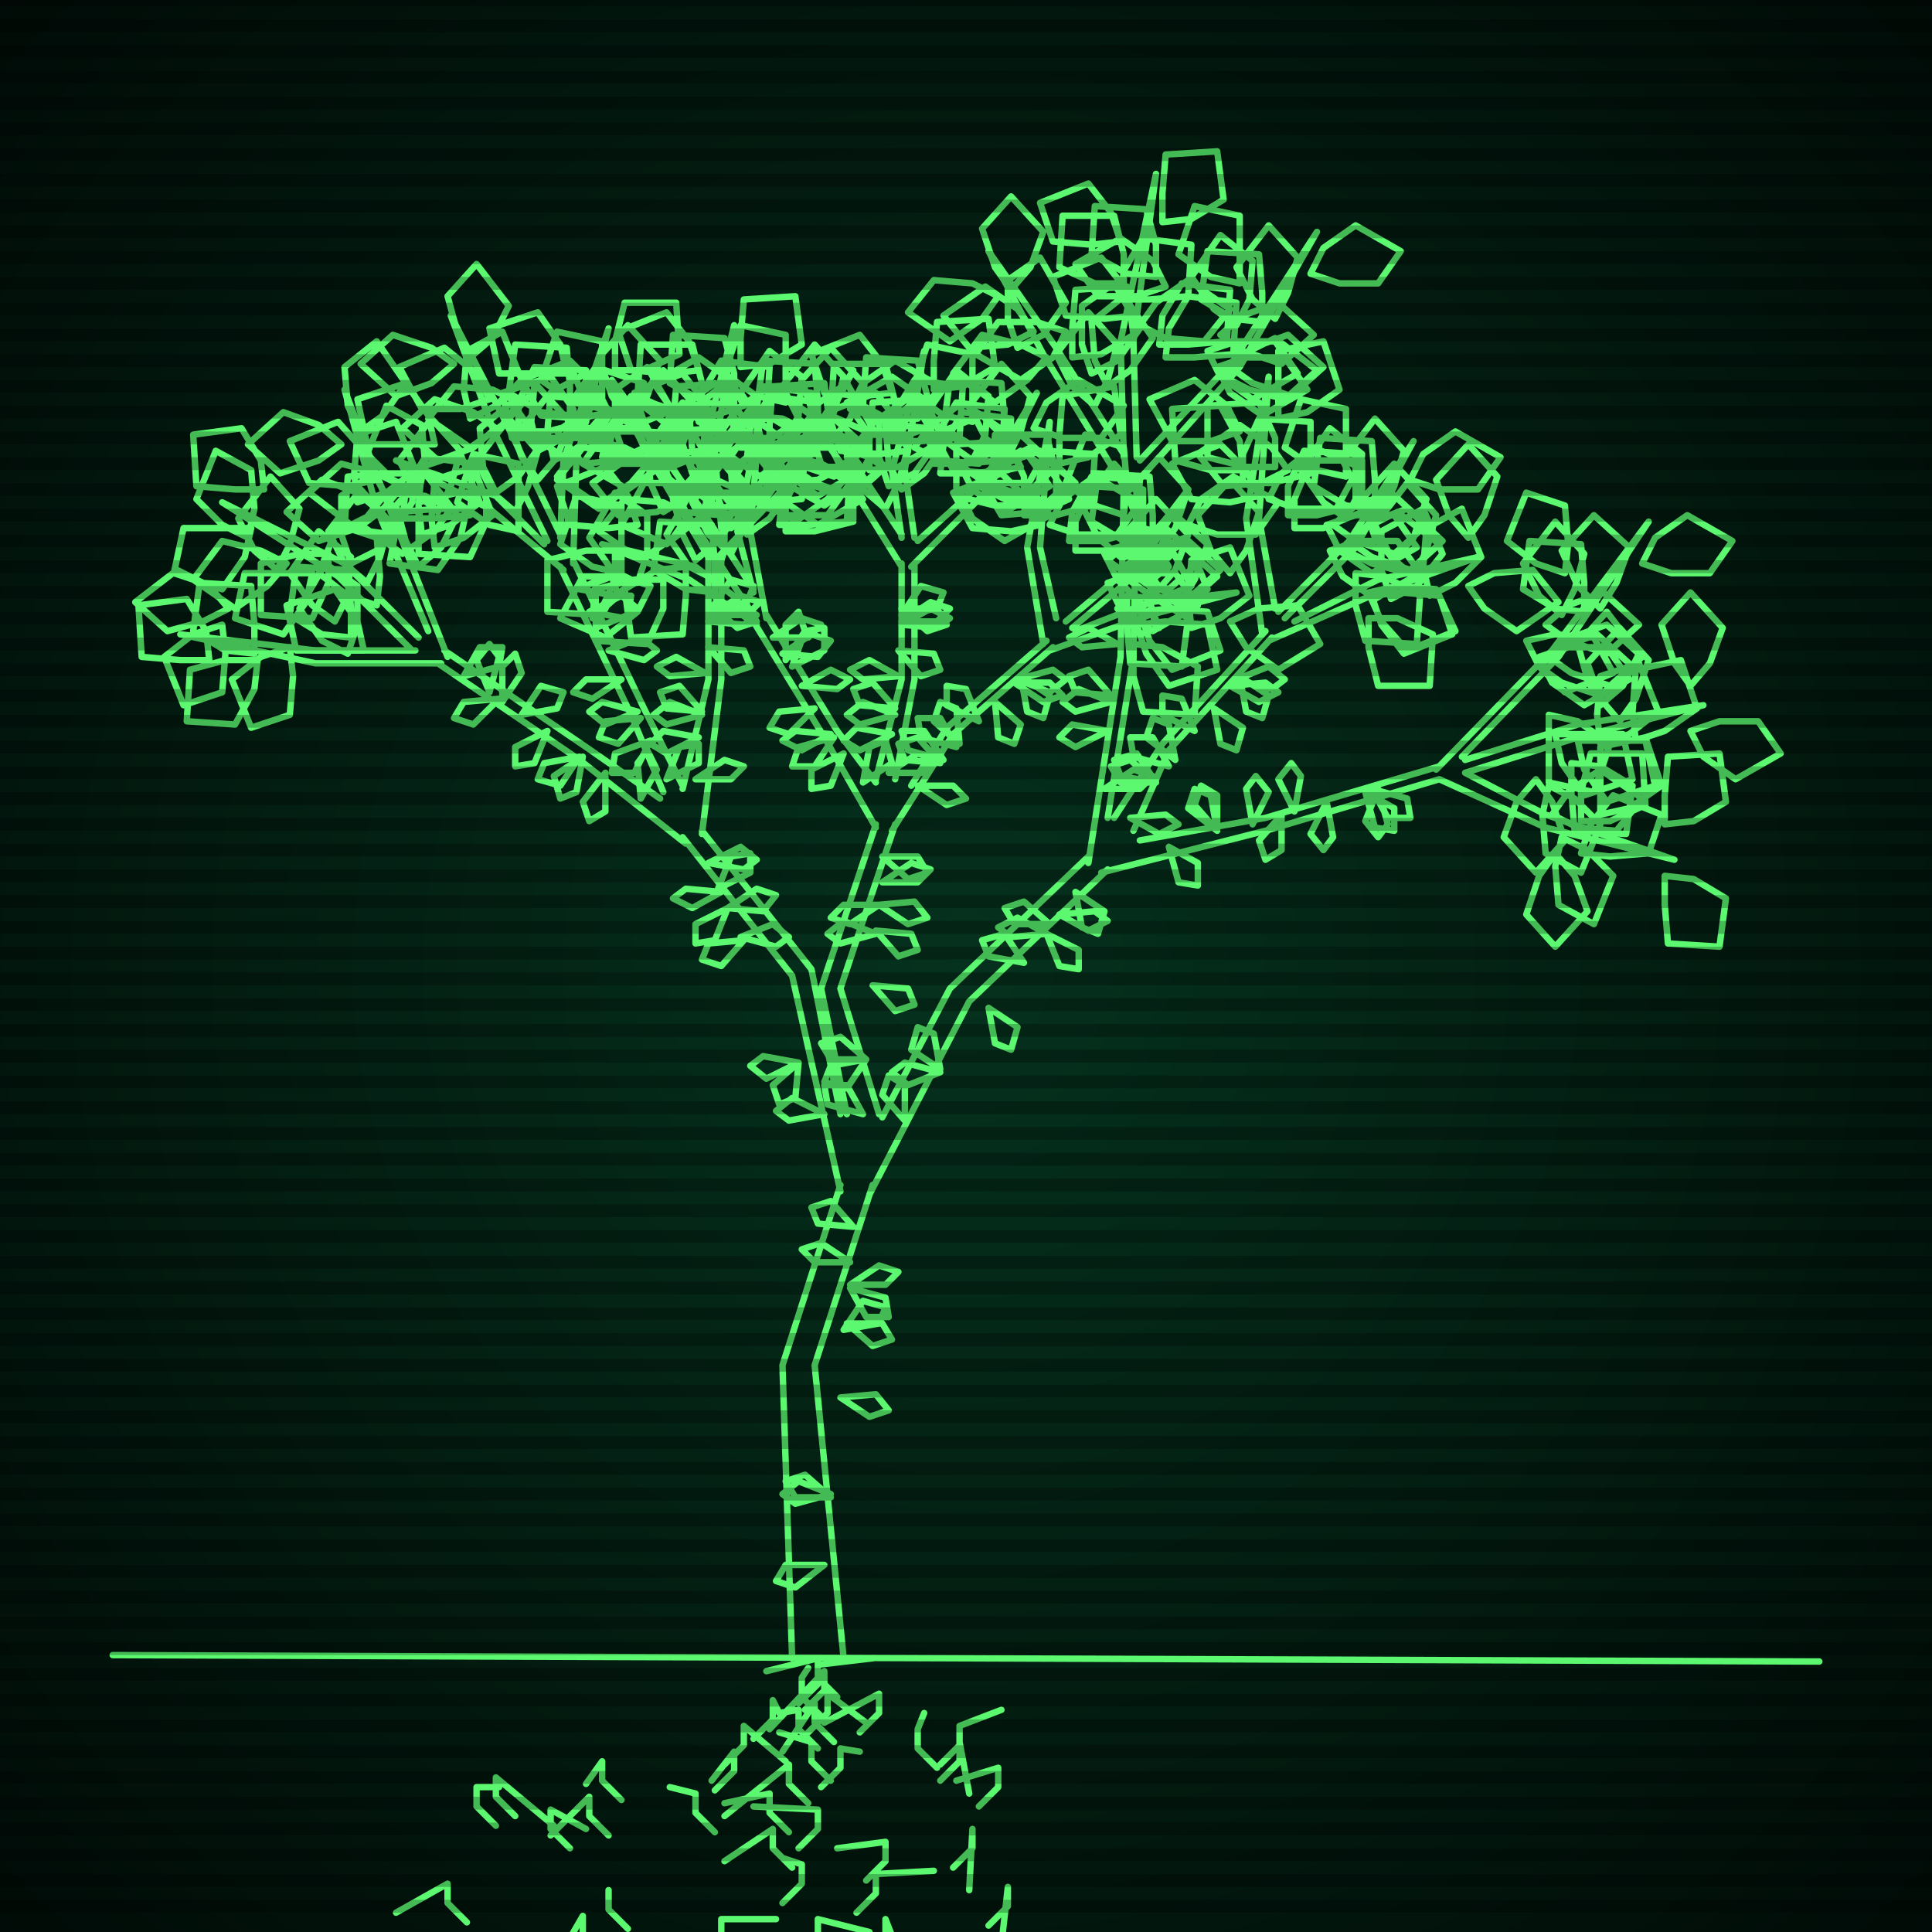
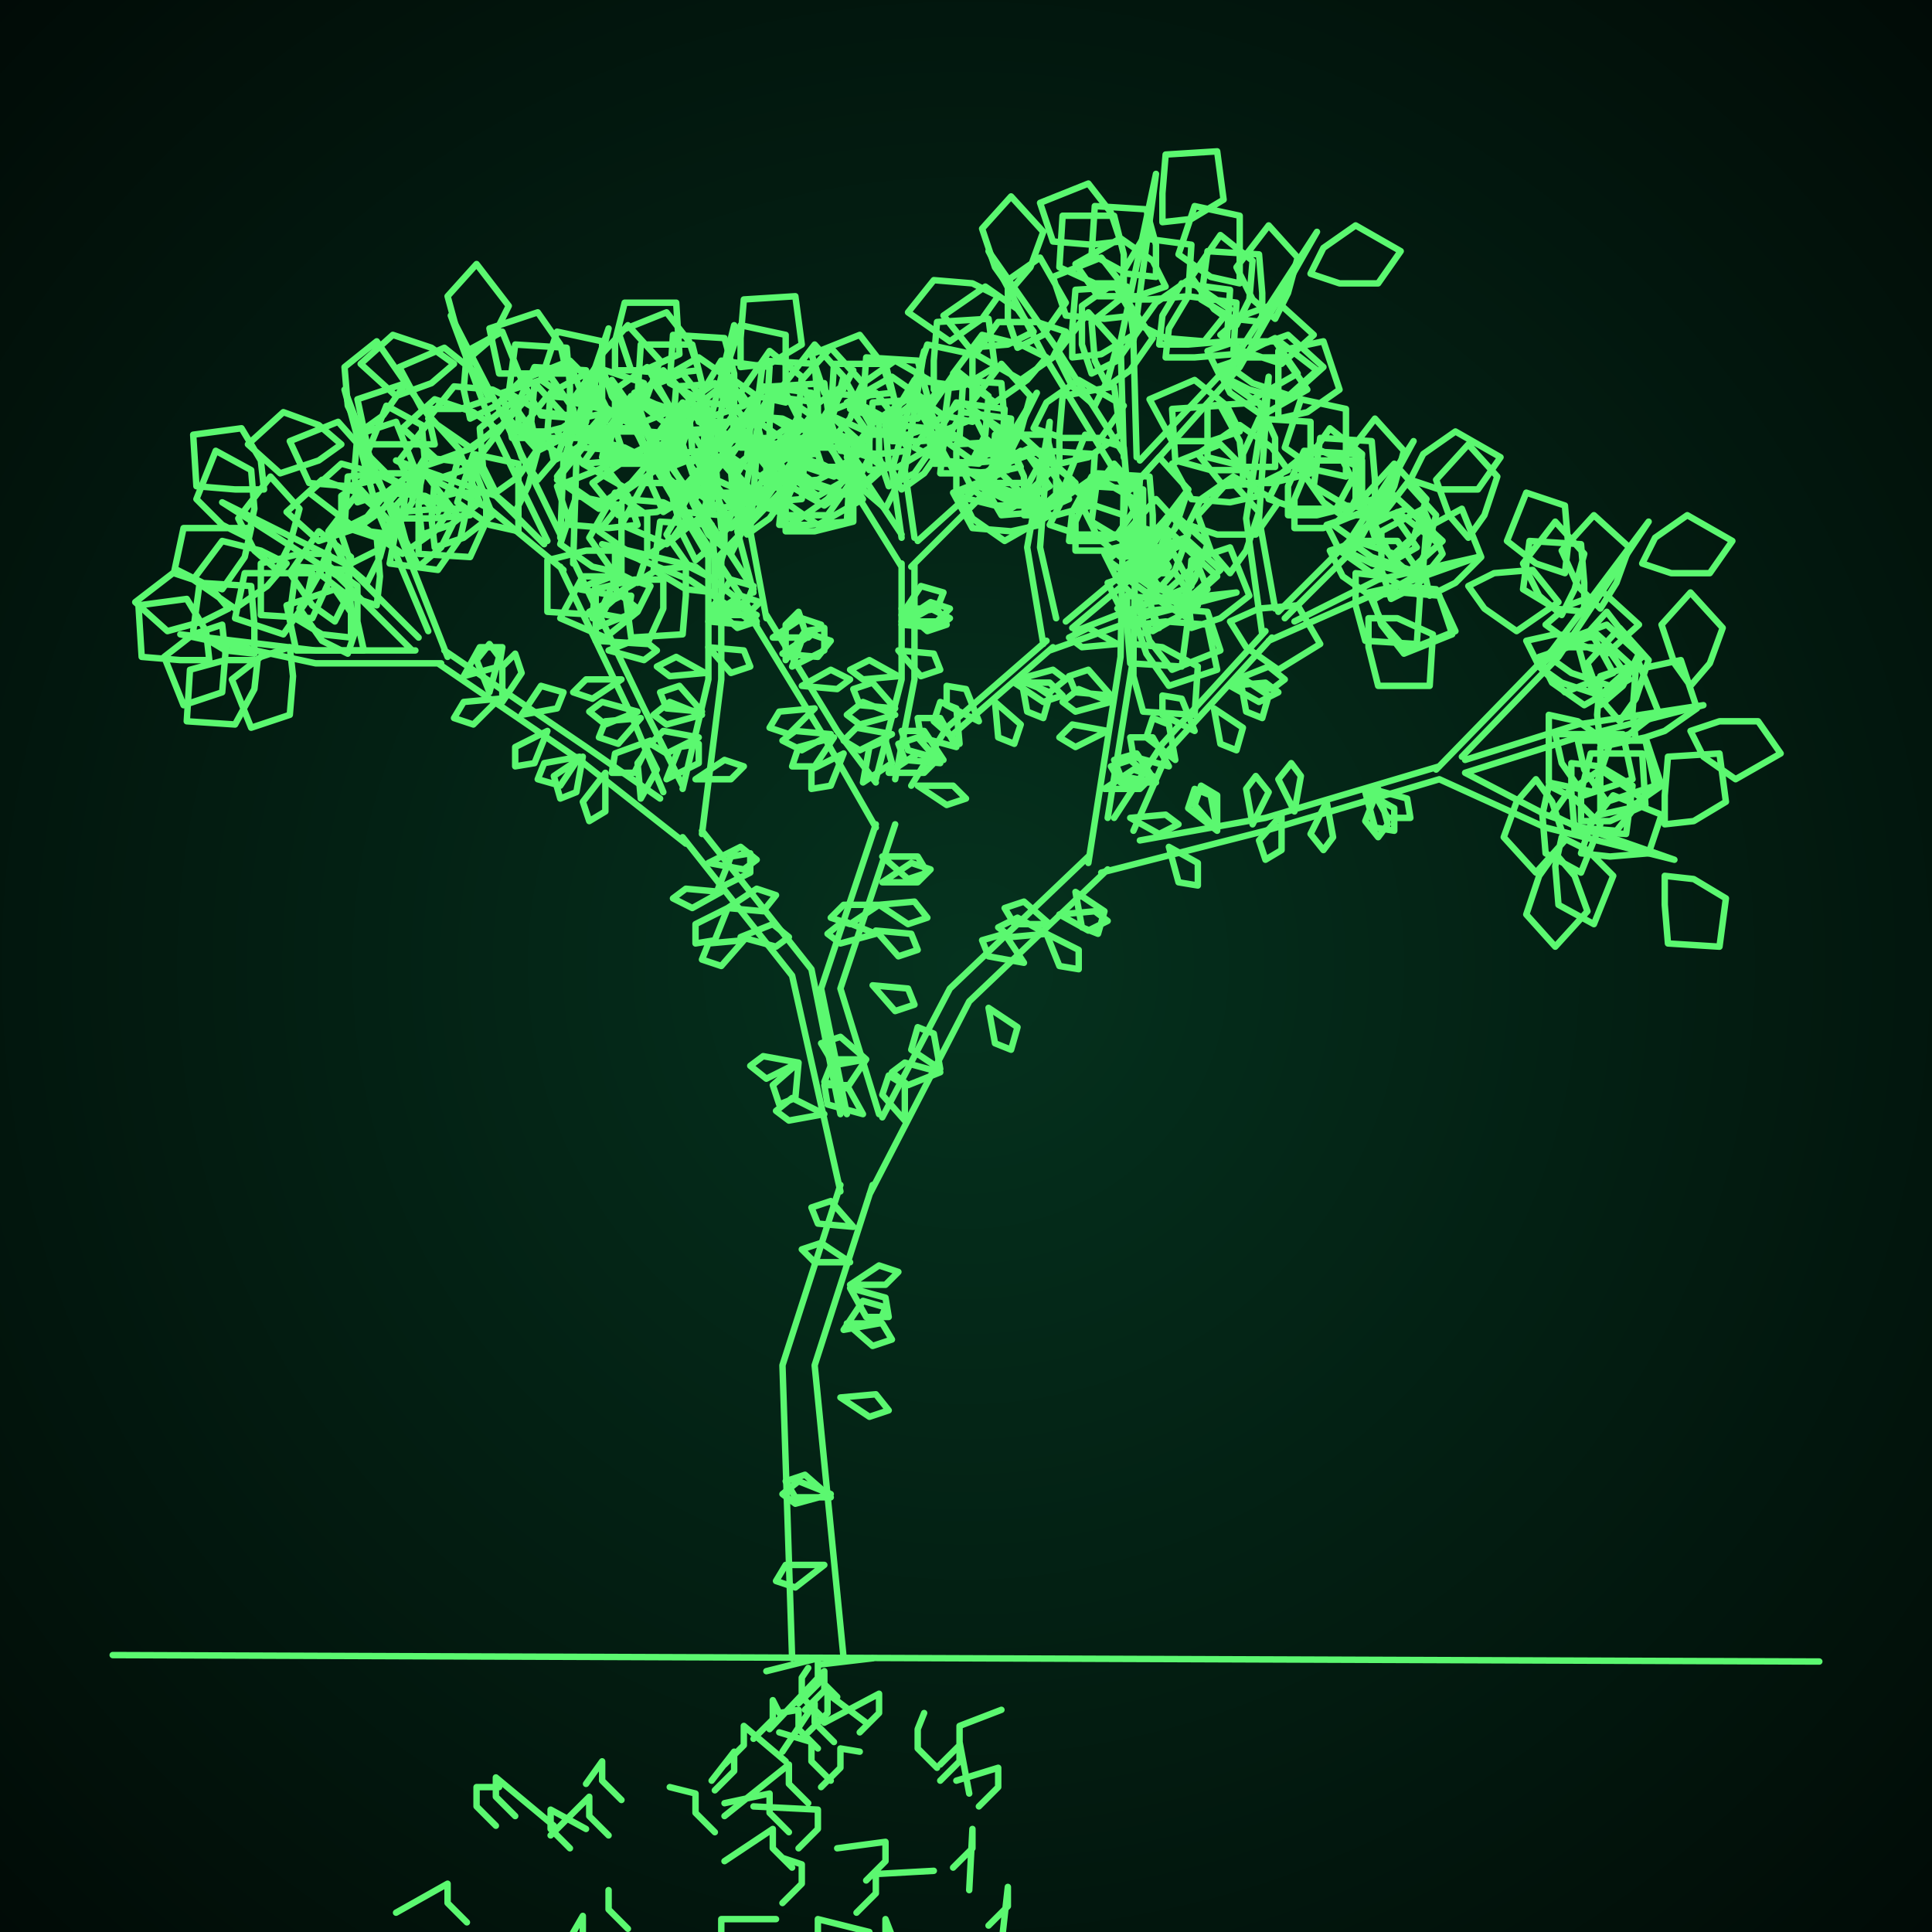
<svg xmlns="http://www.w3.org/2000/svg" width="600" height="600">
  <style>
                @keyframes glow {0 % {opacity: 0.6;}
                3% {opacity: 0.9;} 30% {opacity: 0.6} 70% {opacity: 0.9}}
    
                .flicker {
                animation: glow 3s linear infinite alternate;
                animation-duration: 2.4s;
                animation-delay: 1.6s;
            }
    
    
            </style>
  <defs>
    <radialGradient id="screenGradient" r="100%">
      <stop offset="0%" stop-color="#05321e" />
      <stop offset="90%" stop-color="black" />
    </radialGradient>
  </defs>
-   <rect fill="black" width="600" height="600" />
  <rect className="flicker" fill="url(#screenGradient)" width="600" height="600" />
  <path id="ground-path" className="flicker" style="fill: none;stroke: #5bf870;stroke-width:2px;stroke-linecap:round;stroke-linejoin:round;stroke-miterlimit:4;stroke-dasharray:none" d="M 35 514 L 565 516 " />
-   <path id="branch-path" className="flicker" style="fill: none;stroke: #5bf870;stroke-width:2px;stroke-linecap:round;stroke-linejoin:round;stroke-miterlimit:4;stroke-dasharray:none" d="M 246 515 L 243 424 L 261 368 M 271 368 L 253 424 L 262 515 M 261 370 L 246 303 L 212 260 M 218 258 L 252 301 L 261 346 M 213 262 L 180 236 L 136 206 M 138 202 L 182 232 L 205 248 M 137 206 L 98 206 L 56 197 L 98 202 L 129 202 M 128 202 L 105 179 L 69 156 L 107 175 L 130 198 M 133 196 L 117 158 L 107 121 L 121 158 L 139 204 M 206 246 L 196 222 L 174 176 M 178 174 L 200 220 L 212 244 M 175 177 L 152 158 L 123 143 L 154 154 L 169 169 M 170 168 L 153 133 L 140 98 L 157 131 L 174 166 M 174 167 L 175 143 L 189 102 L 179 143 L 178 175 M 212 245 L 220 211 L 220 172 M 224 172 L 224 211 L 218 259 M 220 173 L 201 141 L 190 118 L 205 139 L 220 163 M 220 164 L 218 141 L 228 101 L 222 141 L 224 164 M 225 165 L 246 145 L 265 115 L 248 147 L 223 173 M 263 346 L 255 307 L 272 256 M 278 256 L 261 307 L 273 346 M 272 257 L 256 229 L 234 193 M 238 191 L 260 227 L 272 243 M 235 194 L 214 180 L 187 169 L 216 176 L 229 186 M 230 185 L 213 159 L 200 133 L 217 157 L 234 183 M 234 184 L 229 165 L 236 129 L 233 165 L 238 192 M 272 242 L 280 211 L 280 175 M 284 175 L 284 211 L 278 242 M 280 176 L 262 147 L 252 126 L 266 145 L 280 166 M 280 167 L 277 146 L 287 109 L 281 146 L 284 167 M 285 168 L 305 150 L 322 122 L 307 152 L 283 176 M 283 244 L 294 226 L 325 199 M 327 201 L 296 228 L 277 258 M 324 200 L 319 170 L 326 131 L 323 170 L 328 192 M 331 193 L 350 177 L 369 152 L 352 179 L 333 195 M 334 196 L 357 187 L 384 184 L 357 191 L 326 202 M 274 347 L 295 307 L 338 266 M 344 270 L 301 311 L 270 371 M 338 268 L 348 204 L 349 150 M 353 150 L 352 204 L 344 254 M 349 151 L 324 110 L 307 78 L 328 108 L 349 141 M 349 142 L 348 106 L 359 54 L 352 106 L 353 142 M 354 143 L 383 112 L 409 72 L 385 114 L 352 151 M 346 254 L 361 231 L 393 196 M 395 198 L 363 233 L 352 258 M 392 197 L 387 161 L 394 117 L 391 161 L 396 189 M 397 190 L 419 168 L 439 137 L 421 170 L 399 192 M 402 193 L 428 180 L 459 173 L 428 184 L 394 199 M 354 261 L 393 254 L 447 238 M 447 242 L 393 258 L 342 271 M 446 239 L 482 202 L 512 162 L 484 204 L 454 235 M 455 236 L 490 225 L 529 219 L 490 229 L 455 240 M 455 240 L 480 253 L 520 267 L 480 257 L 447 242 " />
+   <path id="branch-path" className="flicker" style="fill: none;stroke: #5bf870;stroke-width:2px;stroke-linecap:round;stroke-linejoin:round;stroke-miterlimit:4;stroke-dasharray:none" d="M 246 515 L 243 424 L 261 368 M 271 368 L 253 424 L 262 515 M 261 370 L 246 303 L 212 260 M 218 258 L 252 301 L 261 346 M 213 262 L 180 236 L 136 206 M 138 202 L 182 232 L 205 248 M 137 206 L 98 206 L 56 197 L 98 202 L 129 202 M 128 202 L 105 179 L 69 156 L 107 175 L 130 198 M 133 196 L 117 158 L 107 121 L 121 158 L 139 204 M 206 246 L 196 222 L 174 176 M 178 174 L 200 220 L 212 244 M 175 177 L 152 158 L 123 143 L 154 154 L 169 169 M 170 168 L 153 133 L 140 98 L 157 131 L 174 166 M 174 167 L 175 143 L 189 102 L 179 143 L 178 175 M 212 245 L 220 211 L 220 172 M 224 172 L 224 211 L 218 259 M 220 173 L 201 141 L 190 118 L 205 139 L 220 163 M 220 164 L 218 141 L 228 101 L 222 141 L 224 164 M 225 165 L 246 145 L 265 115 L 248 147 L 223 173 M 263 346 L 255 307 L 272 256 M 278 256 L 261 307 L 273 346 M 272 257 L 256 229 L 234 193 M 238 191 L 260 227 L 272 243 M 235 194 L 214 180 L 187 169 L 216 176 L 229 186 M 230 185 L 213 159 L 200 133 L 217 157 L 234 183 M 234 184 L 229 165 L 236 129 L 233 165 L 238 192 M 272 242 L 280 211 L 280 175 M 284 175 L 284 211 L 278 242 M 280 176 L 262 147 L 252 126 L 266 145 L 280 166 M 280 167 L 277 146 L 287 109 L 281 146 L 284 167 M 285 168 L 305 150 L 322 122 L 307 152 L 283 176 M 283 244 L 294 226 L 325 199 M 327 201 L 296 228 M 324 200 L 319 170 L 326 131 L 323 170 L 328 192 M 331 193 L 350 177 L 369 152 L 352 179 L 333 195 M 334 196 L 357 187 L 384 184 L 357 191 L 326 202 M 274 347 L 295 307 L 338 266 M 344 270 L 301 311 L 270 371 M 338 268 L 348 204 L 349 150 M 353 150 L 352 204 L 344 254 M 349 151 L 324 110 L 307 78 L 328 108 L 349 141 M 349 142 L 348 106 L 359 54 L 352 106 L 353 142 M 354 143 L 383 112 L 409 72 L 385 114 L 352 151 M 346 254 L 361 231 L 393 196 M 395 198 L 363 233 L 352 258 M 392 197 L 387 161 L 394 117 L 391 161 L 396 189 M 397 190 L 419 168 L 439 137 L 421 170 L 399 192 M 402 193 L 428 180 L 459 173 L 428 184 L 394 199 M 354 261 L 393 254 L 447 238 M 447 242 L 393 258 L 342 271 M 446 239 L 482 202 L 512 162 L 484 204 L 454 235 M 455 236 L 490 225 L 529 219 L 490 229 L 455 240 M 455 240 L 480 253 L 520 267 L 480 257 L 447 242 " />
  <path id="leaf-path" className="flicker" style="fill: none;stroke: #5bf870;stroke-width:2px;stroke-linecap:round;stroke-linejoin:round;stroke-miterlimit:4;stroke-dasharray:none" d="M 265 381 L 254 380 L 252 375 L 258 373 L 265 381 M 264 392 L 253 392 L 249 388 L 255 386 L 264 392 M 263 411 L 274 411 L 277 416 L 271 418 L 263 411 M 264 399 L 273 393 L 279 395 L 275 399 L 264 399 M 258 464 L 247 467 L 243 464 L 248 460 L 258 464 M 261 434 L 272 433 L 276 438 L 270 440 L 261 434 M 262 413 L 268 404 L 275 406 L 273 411 L 262 413 M 256 486 L 247 493 L 241 491 L 244 486 L 256 486 M 258 465 L 247 465 L 244 460 L 250 458 L 258 465 M 264 400 L 275 403 L 276 409 L 269 409 L 264 400 M 224 277 L 215 282 L 209 279 L 213 276 L 224 277 M 230 291 L 240 287 L 245 291 L 241 294 L 230 291 M 223 276 L 227 266 L 233 265 L 233 271 L 223 276 M 248 330 L 247 341 L 242 343 L 240 337 L 248 330 M 256 346 L 245 348 L 241 345 L 246 341 L 256 346 M 220 268 L 230 263 L 235 267 L 231 270 L 220 268 M 226 282 L 222 292 L 216 293 L 216 287 L 226 282 M 248 330 L 238 335 L 233 331 L 237 328 L 248 330 M 226 282 L 235 276 L 241 278 L 237 283 L 226 282 M 231 292 L 224 300 L 218 298 L 220 293 L 231 292 M 155 217 L 147 225 L 141 223 L 144 218 L 155 217 M 144 210 L 149 201 L 156 201 L 155 207 L 144 210 M 156 218 L 156 207 L 160 203 L 162 209 L 156 218 M 181 235 L 179 246 L 174 248 L 172 241 L 181 235 M 170 227 L 166 237 L 160 238 L 160 232 L 170 227 M 162 222 L 168 213 L 175 215 L 173 220 L 162 222 M 152 215 L 148 205 L 152 200 L 155 204 L 152 215 M 199 248 L 198 237 L 201 233 L 204 239 L 199 248 M 188 240 L 188 252 L 183 255 L 181 249 L 188 240 M 180 235 L 174 244 L 167 242 L 169 237 L 180 235 M 108 203 L 100 199 L 93 189 L 101 175 L 111 182 L 111 194 L 108 203 M 71 189 L 63 193 L 52 196 L 42 187 L 55 177 L 65 182 L 71 189 M 113 202 L 104 202 L 92 202 L 89 188 L 104 183 L 111 193 L 113 202 M 90 201 L 91 210 L 90 222 L 78 226 L 72 211 L 81 204 L 90 201 M 109 198 L 100 197 L 90 191 L 92 176 L 108 177 L 109 189 L 109 198 M 80 205 L 79 214 L 73 225 L 58 224 L 59 208 L 70 205 L 80 205 M 79 203 L 70 202 L 60 196 L 62 181 L 78 182 L 79 194 L 79 203 M 69 194 L 70 203 L 69 215 L 57 219 L 51 204 L 60 197 L 69 194 M 104 193 L 97 188 L 90 178 L 99 165 L 109 173 L 108 185 L 104 193 M 65 205 L 56 205 L 44 204 L 43 188 L 58 186 L 64 196 L 65 205 M 82 152 L 73 152 L 61 151 L 60 135 L 75 133 L 81 143 L 82 152 M 117 188 L 108 185 L 99 178 L 105 163 L 117 167 L 118 179 L 117 188 M 97 178 L 95 187 L 88 197 L 73 192 L 76 178 L 88 178 L 97 178 M 114 181 L 107 175 L 102 165 L 112 152 L 121 162 L 118 173 L 114 181 M 89 175 L 83 182 L 73 189 L 60 180 L 69 168 L 81 171 L 89 175 M 86 177 L 79 171 L 74 161 L 84 148 L 93 158 L 90 169 L 86 177 M 78 164 L 76 173 L 69 183 L 54 178 L 57 164 L 69 164 L 78 164 M 109 175 L 106 166 L 106 154 L 116 147 L 124 161 L 117 171 L 109 175 M 77 167 L 69 163 L 61 155 L 67 140 L 78 146 L 79 158 L 77 167 M 102 172 L 102 181 L 97 192 L 81 191 L 81 175 L 93 172 L 102 172 M 130 176 L 126 168 L 123 157 L 132 147 L 142 160 L 137 170 L 130 176 M 118 159 L 111 164 L 99 168 L 89 159 L 100 149 L 111 153 L 118 159 M 131 166 L 130 157 L 131 145 L 143 141 L 149 156 L 140 163 L 131 166 M 117 149 L 108 151 L 96 150 L 90 137 L 105 131 L 113 140 L 117 149 M 111 156 L 110 147 L 111 135 L 123 131 L 129 146 L 120 153 L 111 156 M 106 138 L 99 143 L 87 147 L 77 138 L 88 128 L 99 132 L 106 138 M 125 161 L 126 152 L 132 142 L 147 144 L 146 160 L 134 161 L 125 161 M 112 134 L 108 126 L 107 114 L 117 106 L 126 119 L 119 129 L 112 134 M 125 151 L 119 158 L 109 163 L 96 153 L 106 144 L 117 147 L 125 151 M 135 170 L 134 161 L 135 149 L 147 145 L 153 160 L 144 167 L 135 170 M 180 183 L 190 178 L 195 182 L 191 185 L 180 183 M 185 195 L 190 185 L 196 185 L 195 191 L 185 195 M 199 223 L 192 231 L 186 229 L 188 224 L 199 223 M 193 211 L 184 217 L 178 215 L 182 211 L 193 211 M 189 202 L 199 198 L 204 202 L 200 205 L 189 202 M 184 192 L 185 181 L 190 179 L 192 185 L 184 192 M 207 242 L 211 232 L 217 231 L 217 237 L 207 242 M 202 230 L 197 240 L 190 240 L 191 234 L 202 230 M 198 221 L 188 225 L 183 221 L 187 218 L 198 221 M 183 190 L 193 185 L 198 189 L 194 192 L 183 190 M 135 138 L 126 138 L 114 138 L 111 124 L 126 119 L 133 129 L 135 138 M 161 165 L 152 163 L 142 156 L 147 141 L 161 144 L 161 156 L 161 165 M 145 158 L 143 167 L 136 177 L 121 175 L 124 159 L 136 158 L 145 158 M 160 159 L 153 153 L 148 143 L 158 130 L 167 140 L 164 151 L 160 159 M 140 158 L 135 165 L 125 172 L 112 163 L 120 153 L 132 154 L 140 158 M 136 159 L 129 153 L 124 143 L 134 130 L 143 140 L 140 151 L 136 159 M 129 147 L 128 156 L 122 166 L 107 164 L 108 148 L 120 147 L 129 147 M 154 153 L 150 145 L 149 133 L 159 125 L 168 138 L 161 148 L 154 153 M 130 153 L 122 149 L 114 141 L 120 126 L 131 132 L 132 144 L 130 153 M 151 153 L 151 162 L 146 173 L 130 172 L 130 156 L 142 153 L 151 153 M 167 149 L 162 142 L 158 130 L 167 120 L 177 131 L 173 142 L 167 149 M 154 133 L 147 139 L 136 143 L 125 133 L 135 124 L 147 128 L 154 133 M 167 140 L 165 131 L 166 119 L 177 113 L 183 128 L 175 136 L 167 140 M 152 124 L 143 127 L 131 127 L 124 114 L 138 108 L 148 116 L 152 124 M 146 130 L 144 121 L 145 109 L 156 103 L 162 118 L 154 126 L 146 130 M 141 113 L 134 119 L 123 123 L 112 113 L 122 104 L 134 108 L 141 113 M 161 134 L 161 125 L 166 114 L 182 115 L 182 131 L 170 134 L 161 134 M 146 111 L 142 103 L 139 92 L 148 82 L 158 95 L 153 105 L 146 111 M 161 125 L 156 132 L 146 139 L 133 130 L 141 120 L 153 121 L 161 125 M 172 143 L 170 134 L 171 122 L 182 116 L 188 131 L 180 139 L 172 143 M 180 136 L 171 136 L 159 136 L 156 122 L 171 117 L 178 127 L 180 136 M 187 142 L 189 133 L 196 123 L 211 128 L 208 142 L 196 142 L 187 142 M 187 127 L 178 125 L 168 118 L 173 103 L 187 106 L 187 118 L 187 127 M 176 133 L 178 124 L 185 114 L 200 119 L 197 133 L 185 133 L 176 133 M 176 116 L 167 116 L 155 116 L 152 102 L 167 97 L 174 107 L 176 116 M 181 136 L 187 129 L 197 124 L 210 134 L 200 143 L 189 140 L 181 136 M 191 115 L 191 106 L 194 94 L 210 94 L 211 110 L 200 115 L 191 115 M 189 128 L 180 130 L 168 129 L 162 118 L 177 112 L 185 120 L 189 128 M 188 144 L 190 135 L 197 125 L 212 130 L 209 144 L 197 144 L 188 144 M 177 129 L 168 128 L 158 122 L 160 107 L 176 108 L 177 120 L 177 129 M 220 193 L 229 188 L 235 191 L 231 194 L 220 193 M 218 222 L 207 225 L 203 222 L 208 218 L 218 222 M 219 209 L 208 210 L 204 207 L 210 204 L 219 209 M 220 201 L 231 202 L 233 207 L 227 209 L 220 201 M 221 189 L 227 180 L 234 182 L 232 187 L 221 189 M 216 242 L 225 236 L 231 238 L 227 242 L 216 242 M 217 229 L 207 234 L 202 231 L 206 227 L 217 229 M 218 221 L 207 220 L 205 215 L 211 213 L 218 221 M 221 188 L 232 188 L 235 193 L 229 195 L 221 188 M 221 191 L 230 185 L 236 187 L 232 191 L 221 191 M 214 154 L 207 148 L 202 138 L 212 125 L 221 135 L 218 146 L 214 154 M 202 143 L 196 150 L 186 157 L 173 148 L 182 136 L 194 139 L 202 143 M 215 147 L 212 138 L 212 126 L 222 119 L 230 133 L 223 143 L 215 147 M 201 139 L 193 143 L 181 144 L 173 134 L 186 125 L 196 132 L 201 139 M 194 142 L 191 133 L 191 121 L 201 114 L 209 128 L 202 138 L 194 142 M 190 128 L 185 135 L 175 142 L 162 133 L 170 123 L 182 124 L 190 128 M 209 141 L 209 132 L 210 120 L 226 119 L 228 134 L 218 140 L 209 141 M 195 130 L 190 123 L 186 111 L 195 101 L 205 112 L 201 123 L 195 130 M 209 137 L 205 145 L 195 152 L 181 144 L 188 134 L 200 134 L 209 137 M 219 148 L 215 140 L 214 128 L 224 120 L 233 133 L 226 143 L 219 148 M 222 134 L 213 135 L 201 134 L 197 122 L 212 116 L 219 125 L 222 134 M 230 139 L 231 130 L 237 120 L 252 122 L 251 138 L 239 139 L 230 139 M 228 126 L 219 125 L 208 119 L 209 104 L 225 105 L 228 116 L 228 126 M 217 131 L 218 122 L 224 112 L 239 114 L 238 130 L 226 131 L 217 131 M 217 115 L 208 116 L 196 115 L 192 103 L 207 97 L 214 106 L 217 115 M 224 134 L 229 127 L 239 120 L 252 129 L 244 139 L 232 138 L 224 134 M 230 114 L 230 105 L 231 93 L 247 92 L 249 107 L 239 113 L 230 114 M 231 126 L 222 129 L 210 129 L 203 119 L 217 111 L 227 118 L 231 126 M 232 142 L 233 133 L 239 123 L 254 125 L 253 141 L 241 142 L 232 142 M 218 128 L 209 128 L 198 123 L 199 107 L 215 107 L 218 119 L 218 128 M 246 145 L 253 139 L 264 135 L 275 145 L 265 154 L 253 150 L 246 145 M 255 136 L 248 130 L 243 120 L 253 107 L 262 117 L 259 128 L 255 136 M 240 139 L 247 133 L 258 129 L 269 139 L 259 148 L 247 144 L 240 139 M 244 125 L 235 123 L 225 116 L 230 101 L 244 104 L 244 116 L 244 125 M 240 139 L 249 136 L 261 136 L 268 146 L 254 154 L 244 147 L 240 139 M 264 127 L 268 119 L 278 112 L 292 120 L 285 130 L 273 130 L 264 127 M 254 134 L 245 133 L 235 127 L 237 112 L 253 113 L 254 125 L 254 134 M 245 147 L 251 140 L 261 135 L 274 145 L 264 154 L 253 151 L 245 147 M 244 137 L 237 132 L 230 122 L 239 109 L 249 117 L 248 129 L 244 137 M 240 148 L 249 145 L 261 145 L 268 155 L 254 163 L 244 156 L 240 148 M 272 289 L 283 290 L 285 295 L 279 297 L 272 289 M 274 274 L 283 268 L 289 270 L 285 274 L 274 274 M 269 329 L 263 338 L 256 336 L 258 331 L 269 329 M 268 346 L 257 343 L 256 337 L 263 337 L 268 346 M 274 266 L 285 266 L 288 271 L 282 273 L 274 266 M 273 281 L 264 287 L 258 285 L 262 281 L 273 281 M 269 329 L 258 329 L 255 324 L 261 322 L 269 329 M 273 281 L 284 280 L 288 285 L 282 287 L 273 281 M 272 290 L 261 293 L 257 290 L 262 286 L 272 290 M 271 306 L 282 307 L 284 312 L 278 314 L 271 306 M 240 198 L 249 192 L 255 194 L 251 198 L 240 198 M 246 207 L 250 196 L 256 195 L 256 202 L 246 207 M 259 229 L 253 238 L 246 238 L 248 232 L 259 229 M 253 220 L 245 228 L 239 226 L 242 221 L 253 220 M 249 213 L 258 208 L 264 211 L 260 214 L 249 213 M 244 205 L 244 194 L 248 190 L 250 196 L 244 205 M 268 243 L 270 232 L 275 230 L 277 237 L 268 243 M 262 234 L 258 244 L 252 245 L 252 239 L 262 234 M 258 228 L 249 233 L 243 230 L 247 227 L 258 228 M 243 203 L 252 197 L 258 199 L 254 204 L 243 203 M 198 163 L 189 164 L 177 163 L 173 151 L 188 145 L 195 154 L 198 163 M 222 184 L 213 183 L 203 177 L 205 162 L 221 163 L 222 175 L 222 184 M 206 180 L 206 189 L 201 200 L 185 199 L 185 183 L 197 180 L 206 180 M 222 180 L 214 176 L 207 166 L 215 152 L 225 159 L 225 171 L 222 180 M 202 182 L 198 190 L 188 198 L 174 192 L 181 179 L 193 179 L 202 182 M 198 181 L 190 177 L 183 167 L 191 153 L 201 160 L 201 172 L 198 181 M 191 171 L 191 180 L 186 191 L 170 190 L 170 174 L 182 171 L 191 171 M 216 174 L 212 166 L 209 155 L 218 145 L 228 158 L 223 168 L 216 174 M 193 178 L 184 176 L 174 169 L 179 154 L 193 157 L 193 169 L 193 178 M 213 176 L 213 185 L 212 197 L 196 198 L 194 183 L 204 177 L 213 176 M 227 172 L 220 166 L 215 156 L 225 143 L 234 153 L 231 164 L 227 172 M 214 160 L 209 167 L 199 174 L 186 165 L 194 155 L 206 156 L 214 160 M 227 164 L 223 155 L 222 143 L 234 136 L 242 149 L 235 159 L 227 164 M 212 155 L 204 159 L 192 160 L 184 150 L 197 141 L 207 148 L 212 155 M 206 159 L 202 150 L 201 138 L 213 131 L 221 144 L 214 154 L 206 159 M 201 144 L 196 151 L 186 158 L 173 149 L 181 139 L 193 140 L 201 144 M 221 158 L 221 149 L 222 137 L 238 136 L 240 151 L 230 157 L 221 158 M 206 145 L 200 138 L 196 126 L 206 115 L 216 126 L 212 138 L 206 145 M 221 153 L 217 161 L 207 169 L 193 163 L 200 150 L 212 150 L 221 153 M 232 166 L 228 158 L 227 146 L 237 138 L 246 151 L 239 161 L 232 166 M 233 158 L 224 160 L 212 159 L 206 146 L 221 140 L 229 149 L 233 158 M 242 163 L 243 154 L 249 144 L 264 146 L 263 162 L 251 163 L 242 163 M 238 152 L 229 152 L 218 147 L 219 131 L 235 131 L 238 143 L 238 152 M 228 156 L 229 147 L 235 137 L 250 139 L 249 155 L 237 156 L 228 156 M 227 141 L 218 143 L 206 142 L 200 131 L 215 125 L 223 133 L 227 141 M 236 157 L 240 149 L 250 142 L 264 150 L 257 160 L 245 160 L 236 157 M 239 141 L 239 132 L 240 120 L 256 119 L 258 134 L 248 140 L 239 141 M 242 151 L 233 154 L 221 154 L 214 144 L 228 136 L 238 143 L 242 151 M 244 165 L 244 156 L 249 145 L 265 146 L 265 162 L 253 165 L 244 165 M 228 153 L 219 153 L 207 150 L 207 134 L 223 133 L 228 144 L 228 153 M 280 194 L 289 189 L 295 192 L 291 195 L 280 194 M 278 222 L 267 225 L 263 222 L 268 218 L 278 222 M 279 210 L 268 211 L 264 208 L 270 205 L 279 210 M 279 202 L 290 203 L 292 208 L 286 210 L 279 202 M 280 191 L 286 182 L 293 184 L 291 189 L 280 191 M 276 240 L 285 234 L 291 236 L 287 240 L 276 240 M 277 228 L 267 233 L 262 230 L 266 226 L 277 228 M 278 220 L 267 219 L 265 214 L 271 212 L 278 220 M 280 189 L 291 189 L 294 194 L 288 196 L 280 189 M 280 193 L 289 187 L 295 189 L 291 193 L 280 193 M 275 158 L 268 152 L 263 142 L 273 129 L 282 139 L 279 150 L 275 158 M 263 148 L 257 155 L 247 162 L 234 153 L 243 141 L 255 144 L 263 148 M 276 151 L 273 142 L 273 130 L 283 123 L 291 137 L 284 147 L 276 151 M 262 145 L 254 149 L 242 150 L 234 140 L 247 131 L 257 138 L 262 145 M 256 147 L 253 138 L 253 126 L 263 119 L 271 133 L 264 143 L 256 147 M 251 134 L 246 141 L 236 148 L 223 139 L 231 129 L 243 130 L 251 134 M 270 146 L 270 137 L 271 125 L 287 124 L 289 139 L 279 145 L 270 146 M 258 137 L 253 130 L 249 118 L 258 108 L 268 119 L 264 130 L 258 137 M 270 142 L 266 150 L 256 157 L 242 149 L 249 139 L 261 139 L 270 142 M 280 152 L 276 144 L 275 132 L 285 124 L 294 137 L 287 147 L 280 152 M 282 140 L 273 141 L 261 140 L 257 128 L 272 122 L 279 131 L 282 140 M 290 144 L 291 135 L 297 125 L 312 127 L 311 143 L 299 144 L 290 144 M 288 133 L 279 132 L 268 126 L 269 111 L 285 112 L 288 123 L 288 133 M 277 137 L 278 128 L 284 118 L 299 120 L 298 136 L 286 137 L 277 137 M 277 122 L 268 123 L 256 122 L 252 110 L 267 104 L 274 113 L 277 122 M 284 139 L 289 132 L 299 125 L 312 134 L 304 144 L 292 143 L 284 139 M 290 121 L 290 112 L 291 100 L 307 99 L 309 114 L 299 120 L 290 121 M 291 132 L 282 135 L 270 135 L 263 125 L 277 117 L 287 124 L 291 132 M 292 147 L 293 138 L 299 128 L 314 130 L 313 146 L 301 147 L 292 147 M 278 134 L 269 134 L 258 129 L 259 113 L 275 113 L 278 125 L 278 134 M 305 150 L 312 144 L 323 140 L 334 150 L 324 159 L 312 155 L 305 150 M 313 142 L 306 136 L 301 126 L 311 113 L 320 123 L 317 134 L 313 142 M 299 145 L 306 139 L 317 135 L 328 145 L 318 154 L 306 150 L 299 145 M 302 131 L 293 129 L 283 122 L 288 107 L 302 110 L 302 122 L 302 131 M 298 144 L 307 141 L 319 141 L 326 151 L 312 159 L 302 152 L 298 144 M 321 133 L 325 125 L 335 118 L 349 126 L 342 136 L 330 136 L 321 133 M 312 140 L 303 139 L 293 133 L 295 118 L 311 119 L 312 131 L 312 140 M 304 151 L 310 144 L 320 139 L 333 149 L 323 158 L 312 155 L 304 151 M 302 143 L 295 138 L 288 128 L 297 115 L 307 123 L 306 135 L 302 143 M 298 153 L 307 150 L 319 150 L 326 160 L 312 168 L 302 161 L 298 153 M 297 232 L 286 229 L 285 223 L 292 223 L 297 232 M 304 224 L 294 219 L 294 213 L 300 214 L 304 224 M 309 218 L 317 225 L 315 231 L 310 229 L 309 218 M 316 211 L 327 208 L 331 211 L 326 215 L 316 211 M 285 244 L 296 244 L 300 248 L 294 250 L 285 244 M 292 237 L 281 236 L 279 231 L 285 229 L 292 237 M 298 231 L 290 224 L 292 218 L 297 220 L 298 231 M 317 210 L 326 216 L 324 223 L 319 221 L 317 210 M 315 212 L 326 212 L 330 216 L 324 218 L 315 212 M 293 236 L 282 233 L 280 227 L 287 227 L 293 236 M 323 163 L 314 165 L 302 164 L 296 153 L 311 147 L 319 155 L 323 163 M 332 168 L 333 159 L 339 148 L 354 149 L 353 165 L 342 168 L 332 168 M 328 156 L 319 156 L 308 151 L 309 135 L 325 135 L 328 147 L 328 156 M 318 160 L 319 151 L 325 140 L 340 141 L 339 157 L 328 160 L 318 160 M 317 145 L 308 147 L 296 146 L 290 135 L 305 129 L 313 137 L 317 145 M 326 163 L 330 155 L 340 148 L 354 156 L 347 166 L 335 166 L 326 163 M 329 144 L 329 135 L 330 123 L 346 120 L 348 135 L 338 142 L 329 144 M 332 155 L 323 159 L 311 160 L 304 148 L 317 140 L 327 147 L 332 155 M 334 171 L 334 162 L 339 151 L 355 152 L 355 168 L 343 171 L 334 171 M 318 157 L 309 157 L 297 154 L 297 138 L 313 137 L 318 148 L 318 157 M 350 177 L 357 171 L 368 167 L 379 177 L 369 186 L 357 182 L 350 177 M 360 171 L 354 164 L 350 153 L 360 142 L 369 152 L 365 164 L 360 171 M 344 174 L 351 168 L 362 164 L 373 174 L 363 183 L 351 179 L 344 174 M 349 160 L 340 157 L 331 150 L 337 135 L 349 139 L 350 151 L 349 160 M 343 172 L 352 170 L 364 171 L 370 182 L 355 188 L 347 180 L 343 172 M 369 163 L 373 155 L 383 148 L 397 156 L 390 166 L 378 166 L 369 163 M 358 169 L 349 168 L 339 162 L 341 147 L 357 148 L 358 160 L 358 169 M 349 179 L 356 173 L 367 169 L 378 179 L 368 188 L 356 184 L 349 179 M 348 173 L 341 167 L 336 157 L 346 144 L 355 154 L 352 165 L 348 173 M 344 181 L 353 178 L 365 178 L 372 188 L 358 196 L 348 189 L 344 181 M 370 195 L 369 186 L 370 174 L 382 170 L 388 185 L 379 192 L 370 195 M 353 194 L 362 193 L 375 194 L 378 208 L 363 213 L 356 203 L 353 194 M 359 184 L 354 177 L 350 165 L 359 155 L 369 166 L 365 177 L 359 184 M 350 185 L 359 186 L 369 192 L 367 207 L 351 206 L 350 194 L 350 185 M 382 193 L 391 189 L 403 188 L 410 200 L 397 208 L 387 201 L 382 193 M 366 188 L 359 181 L 354 170 L 364 159 L 375 169 L 371 180 L 366 188 M 354 190 L 363 189 L 375 190 L 379 202 L 364 208 L 357 199 L 354 190 M 359 195 L 357 186 L 358 174 L 369 168 L 375 183 L 367 191 L 359 195 M 352 200 L 361 201 L 372 207 L 371 222 L 355 221 L 352 210 L 352 200 M 382 178 L 376 171 L 372 160 L 382 149 L 391 159 L 387 171 L 382 178 M 329 284 L 340 283 L 344 286 L 338 289 L 329 284 M 292 333 L 282 337 L 277 333 L 281 330 L 292 333 M 281 348 L 274 340 L 276 334 L 281 337 L 281 348 M 334 277 L 343 283 L 341 290 L 336 288 L 334 277 M 325 290 L 314 291 L 310 288 L 316 285 L 325 290 M 292 332 L 283 326 L 285 319 L 290 321 L 292 332 M 325 290 L 335 295 L 335 301 L 329 300 L 325 290 M 318 299 L 307 297 L 305 292 L 312 290 L 318 299 M 307 313 L 316 319 L 314 326 L 309 324 L 307 313 M 326 287 L 315 287 L 312 282 L 318 280 L 326 287 M 348 178 L 357 173 L 363 176 L 359 179 L 348 178 M 345 218 L 334 221 L 330 218 L 335 214 L 345 218 M 347 200 L 336 201 L 332 198 L 338 195 L 347 200 M 347 189 L 358 190 L 360 195 L 354 197 L 347 189 M 349 173 L 355 164 L 362 166 L 360 171 L 349 173 M 343 245 L 352 239 L 358 241 L 354 245 L 343 245 M 344 227 L 334 232 L 329 229 L 333 225 L 344 227 M 345 216 L 334 215 L 332 210 L 338 208 L 345 216 M 349 171 L 360 171 L 363 176 L 357 178 L 349 171 M 349 176 L 358 170 L 364 172 L 360 176 L 349 176 M 340 126 L 333 120 L 328 110 L 338 97 L 347 107 L 344 118 L 340 126 M 325 111 L 319 118 L 309 125 L 296 116 L 305 104 L 317 107 L 325 111 M 339 116 L 336 107 L 336 95 L 346 88 L 354 102 L 347 112 L 339 116 M 321 103 L 313 107 L 301 108 L 293 98 L 306 89 L 316 96 L 321 103 M 316 108 L 313 99 L 313 87 L 323 80 L 331 94 L 324 104 L 316 108 M 310 92 L 305 99 L 295 106 L 282 97 L 290 87 L 302 88 L 310 92 M 333 111 L 333 102 L 334 90 L 350 89 L 352 104 L 342 110 L 333 111 M 314 90 L 309 83 L 305 71 L 314 61 L 324 72 L 320 83 L 314 90 M 331 103 L 327 111 L 317 118 L 303 110 L 310 100 L 322 100 L 331 103 M 344 120 L 340 112 L 339 100 L 349 92 L 358 105 L 351 115 L 344 120 M 352 98 L 343 99 L 331 98 L 327 86 L 342 80 L 349 89 L 352 98 M 360 107 L 361 98 L 367 88 L 382 90 L 381 106 L 369 107 L 360 107 M 359 86 L 350 85 L 339 79 L 340 64 L 356 65 L 359 76 L 359 86 M 348 93 L 349 84 L 355 74 L 370 76 L 369 92 L 357 93 L 348 93 M 348 75 L 339 76 L 327 75 L 323 63 L 338 57 L 345 66 L 348 75 M 354 101 L 359 94 L 369 87 L 382 96 L 374 106 L 362 105 L 354 101 M 361 69 L 361 60 L 362 48 L 378 47 L 380 62 L 370 68 L 361 69 M 362 89 L 353 92 L 341 92 L 334 82 L 348 74 L 358 81 L 362 89 M 362 111 L 363 102 L 369 92 L 384 94 L 383 110 L 371 111 L 362 111 M 349 88 L 340 88 L 329 83 L 330 67 L 346 67 L 349 79 L 349 88 M 382 114 L 389 108 L 400 104 L 411 114 L 401 123 L 389 119 L 382 114 M 396 99 L 389 93 L 384 83 L 394 70 L 403 80 L 400 91 L 396 99 M 379 104 L 386 98 L 397 94 L 408 104 L 398 113 L 386 109 L 379 104 M 385 88 L 376 86 L 366 79 L 371 64 L 385 67 L 385 79 L 385 88 M 375 109 L 384 106 L 396 106 L 403 116 L 389 124 L 379 117 L 375 109 M 407 85 L 411 77 L 421 70 L 435 78 L 428 88 L 416 88 L 407 85 M 392 100 L 383 99 L 373 93 L 375 78 L 391 79 L 392 91 L 392 100 M 380 117 L 386 110 L 396 105 L 409 115 L 399 124 L 388 121 L 380 117 M 384 101 L 377 96 L 370 86 L 379 73 L 389 81 L 388 93 L 384 101 M 378 114 L 387 111 L 399 111 L 406 121 L 392 129 L 382 122 L 378 114 M 363 238 L 352 235 L 351 229 L 358 229 L 363 238 M 371 227 L 361 222 L 361 216 L 367 217 L 371 227 M 377 220 L 386 226 L 384 233 L 379 231 L 377 220 M 384 211 L 394 207 L 399 211 L 395 214 L 384 211 M 351 254 L 362 253 L 366 256 L 360 259 L 351 254 M 359 243 L 348 243 L 345 238 L 351 236 L 359 243 M 365 236 L 356 229 L 358 223 L 363 225 L 365 236 M 385 210 L 394 216 L 392 223 L 387 221 L 385 210 M 382 213 L 393 212 L 397 215 L 391 218 L 382 213 M 359 243 L 348 241 L 346 236 L 353 234 L 359 243 M 391 154 L 382 156 L 370 155 L 364 144 L 379 138 L 387 146 L 391 154 M 400 160 L 400 151 L 405 140 L 421 141 L 421 157 L 409 160 L 400 160 M 396 145 L 387 145 L 375 142 L 375 126 L 391 125 L 396 136 L 396 145 M 386 150 L 386 141 L 391 130 L 407 131 L 407 147 L 395 150 L 386 150 M 385 134 L 376 137 L 364 137 L 357 124 L 371 118 L 381 126 L 385 134 M 394 155 L 398 147 L 408 139 L 422 145 L 415 158 L 403 158 L 394 155 M 397 130 L 397 121 L 397 109 L 411 106 L 416 121 L 406 128 L 397 130 M 400 146 L 392 150 L 380 151 L 372 141 L 385 132 L 395 139 L 400 146 M 402 164 L 402 155 L 407 143 L 423 143 L 423 159 L 411 164 L 402 164 M 386 146 L 376 146 L 365 143 L 364 127 L 379 126 L 385 137 L 386 146 M 419 168 L 426 162 L 437 158 L 448 168 L 438 177 L 426 173 L 419 168 M 429 159 L 422 153 L 417 143 L 427 130 L 436 140 L 433 151 L 429 159 M 414 163 L 421 157 L 432 153 L 443 163 L 433 172 L 421 168 L 414 163 M 418 148 L 409 146 L 399 139 L 404 124 L 418 127 L 418 139 L 418 148 M 412 163 L 421 160 L 433 160 L 440 170 L 426 178 L 416 171 L 412 163 M 438 149 L 442 141 L 452 134 L 466 142 L 459 152 L 447 152 L 438 149 M 427 158 L 418 157 L 408 151 L 410 136 L 426 137 L 427 149 L 427 158 M 418 171 L 424 164 L 434 159 L 447 169 L 437 178 L 426 175 L 418 171 M 418 161 L 411 156 L 404 146 L 413 133 L 423 141 L 422 153 L 418 161 M 413 171 L 422 168 L 434 168 L 441 178 L 427 186 L 417 179 L 413 171 M 444 185 L 442 176 L 443 164 L 454 158 L 460 173 L 452 181 L 444 185 M 426 185 L 435 184 L 447 185 L 451 197 L 436 203 L 429 194 L 426 185 M 433 174 L 427 167 L 423 155 L 433 144 L 443 155 L 439 167 L 433 174 M 421 178 L 430 179 L 441 185 L 440 200 L 424 199 L 421 188 L 421 178 M 456 182 L 464 178 L 476 177 L 484 187 L 471 196 L 461 189 L 456 182 M 439 179 L 432 173 L 427 163 L 437 150 L 446 160 L 443 171 L 439 179 M 425 184 L 434 182 L 446 183 L 452 196 L 437 202 L 429 193 L 425 184 M 432 186 L 429 177 L 429 165 L 442 158 L 448 172 L 440 182 L 432 186 M 425 192 L 434 192 L 445 197 L 444 213 L 428 213 L 425 201 L 425 192 M 456 167 L 450 160 L 446 149 L 456 138 L 465 148 L 461 160 L 456 167 M 402 252 L 397 242 L 401 237 L 404 241 L 402 252 M 412 249 L 414 260 L 411 264 L 407 259 L 412 249 M 426 245 L 437 248 L 438 254 L 431 254 L 426 245 M 363 263 L 372 268 L 372 275 L 366 274 L 363 263 M 378 258 L 369 251 L 371 245 L 376 247 L 378 258 M 389 256 L 387 245 L 390 241 L 394 246 L 389 256 M 428 245 L 431 256 L 428 260 L 424 255 L 428 245 M 424 246 L 433 251 L 433 258 L 427 257 L 424 246 M 378 258 L 371 250 L 373 244 L 378 247 L 378 258 M 398 253 L 398 264 L 393 267 L 391 261 L 398 253 M 481 204 L 488 198 L 499 194 L 510 204 L 500 213 L 488 209 L 481 204 M 497 189 L 490 182 L 485 171 L 495 160 L 506 170 L 502 181 L 497 189 M 480 194 L 487 188 L 498 184 L 509 194 L 499 203 L 487 199 L 480 194 M 486 178 L 477 175 L 468 168 L 474 153 L 486 157 L 487 169 L 486 178 M 474 199 L 483 197 L 495 198 L 501 209 L 486 215 L 478 207 L 474 199 M 510 175 L 514 167 L 524 160 L 538 168 L 531 178 L 519 178 L 510 175 M 492 190 L 483 189 L 473 183 L 475 168 L 491 169 L 492 181 L 492 190 M 478 207 L 485 201 L 496 197 L 507 207 L 497 216 L 485 212 L 478 207 M 485 191 L 478 185 L 473 175 L 483 162 L 492 172 L 489 183 L 485 191 M 478 204 L 487 201 L 499 201 L 506 211 L 492 219 L 482 212 L 478 204 M 508 230 L 507 221 L 508 208 L 522 205 L 527 220 L 517 227 L 508 230 M 490 230 L 499 230 L 511 230 L 514 244 L 499 249 L 492 239 L 490 230 M 497 219 L 493 211 L 490 200 L 499 190 L 509 203 L 504 213 L 497 219 M 481 222 L 490 224 L 500 231 L 495 246 L 481 243 L 481 231 L 481 222 M 525 227 L 534 224 L 546 224 L 553 234 L 539 242 L 529 235 L 525 227 M 503 224 L 497 217 L 493 206 L 503 195 L 512 205 L 508 217 L 503 224 M 483 228 L 492 228 L 504 228 L 507 242 L 492 247 L 485 237 L 483 228 M 497 231 L 496 222 L 497 210 L 509 206 L 515 221 L 506 228 L 497 231 M 488 237 L 497 238 L 507 244 L 505 259 L 489 258 L 488 246 L 488 237 M 525 213 L 520 206 L 516 194 L 525 184 L 535 195 L 531 206 L 525 213 M 485 260 L 493 264 L 501 272 L 495 287 L 484 281 L 483 269 L 485 260 M 491 255 L 491 246 L 494 234 L 510 234 L 511 250 L 500 255 L 491 255 M 477 242 L 482 249 L 486 261 L 477 271 L 467 260 L 471 249 L 477 242 M 517 272 L 526 273 L 536 279 L 534 294 L 518 293 L 517 281 L 517 272 M 497 253 L 497 244 L 497 232 L 511 229 L 516 244 L 506 251 L 497 253 M 481 244 L 489 248 L 497 256 L 491 271 L 480 265 L 479 253 L 481 244 M 491 265 L 494 256 L 501 247 L 516 253 L 512 265 L 500 266 L 491 265 M 483 265 L 489 272 L 493 283 L 483 294 L 474 284 L 478 272 L 483 265 M 517 256 L 517 247 L 518 235 L 534 234 L 536 249 L 526 255 L 517 256 M 482 253 L 487 246 L 497 239 L 510 248 L 502 258 L 490 257 L 482 253 " />
  <path id="root-path" className="flicker" style="fill: none;stroke: #5bf870;stroke-width:2px;stroke-linecap:round;stroke-linejoin:round;stroke-miterlimit:4;stroke-dasharray:none" d="M 238 519 L 254 515 L 254 521 L 260 527 M 271 515 L 254 517 L 254 523 L 248 529 M 239 537 L 256 519 L 256 525 L 250 531 M 251 518 L 249 521 L 249 527 L 255 533 M 269 535 L 257 526 L 257 532 L 251 538 M 243 544 L 253 529 L 253 535 L 259 541 M 242 532 L 248 531 L 248 537 L 254 543 M 242 532 L 240 528 L 240 534 L 234 540 M 256 535 L 273 526 L 273 532 L 267 538 M 242 538 L 252 541 L 252 547 L 258 553 M 267 544 L 261 543 L 261 549 L 255 555 M 244 547 L 231 536 L 231 542 L 225 548 M 225 564 L 245 548 L 245 554 L 251 560 M 287 532 L 285 537 L 285 543 L 291 549 M 221 553 L 228 544 L 228 550 L 222 556 M 225 560 L 239 557 L 239 563 L 245 569 M 234 561 L 254 562 L 254 568 L 248 574 M 311 531 L 298 536 L 298 542 L 292 548 M 301 557 L 298 541 L 298 547 L 292 553 M 225 578 L 240 568 L 240 574 L 246 580 M 208 555 L 216 557 L 216 563 L 222 569 M 260 574 L 275 572 L 275 578 L 269 584 M 243 577 L 249 579 L 249 585 L 243 591 M 297 553 L 310 549 L 310 555 L 304 561 M 290 581 L 272 582 L 272 588 L 266 594 M 301 587 L 302 568 L 302 574 L 296 580 M 182 554 L 187 547 L 187 553 L 193 559 M 270 600 L 254 596 L 254 602 L 248 608 M 282 614 L 275 596 L 275 602 L 269 608 M 171 570 L 183 558 L 183 564 L 189 570 M 241 596 L 224 596 L 224 602 L 230 608 M 311 604 L 313 586 L 313 592 L 307 598 M 182 568 L 171 562 L 171 568 L 177 574 M 244 627 L 254 613 L 254 619 L 248 625 M 189 588 L 189 587 L 189 593 L 195 599 M 324 608 L 306 601 L 306 607 L 300 613 M 266 642 L 254 623 L 254 629 L 248 635 M 172 567 L 154 552 L 154 558 L 160 564 M 170 614 L 181 595 L 181 601 L 187 607 M 155 555 L 148 555 L 148 561 L 154 567 M 316 618 L 322 606 L 322 612 L 316 618 M 204 625 L 203 621 L 203 627 L 209 633 M 288 641 L 297 633 L 297 639 L 291 645 M 238 645 L 254 643 L 254 649 L 260 655 M 218 632 L 199 634 L 199 640 L 193 646 M 266 669 L 254 649 L 254 655 L 248 661 M 291 663 L 289 648 L 289 654 L 295 660 M 123 594 L 139 585 L 139 591 L 145 597 M 269 651 L 278 654 L 278 660 L 284 666 M 350 629 L 338 627 L 338 633 L 332 639 M 381 616 L 368 601 L 368 607 L 362 613 " />
  <g id="stripes">
-     <path id="stripe-path" style="stroke: rgba(0, 0, 0, 0.25);stroke-width:4px;" d="M 0,0 L 600,0 M 0,8 L 600,8 M 0,16 L 600,16 M 0,24 L 600,24 M 0,32 L 600,32 M 0,40 L 600,40 M 0,48 L 600,48 M 0,56 L 600,56 M 0,64 L 600,64 M 0,72 L 600,72 M 0,80 L 600,80 M 0,88 L 600,88 M 0,96 L 600,96 M 0,104 L 600,104 M 0,112 L 600,112 M 0,120 L 600,120 M 0,128 L 600,128 M 0,136 L 600,136 M 0,144 L 600,144 M 0,152 L 600,152 M 0,160 L 600,160 M 0,168 L 600,168 M 0,176 L 600,176 M 0,184 L 600,184 M 0,192 L 600,192 M 0,200 L 600,200 M 0,208 L 600,208 M 0,216 L 600,216 M 0,224 L 600,224 M 0,232 L 600,232 M 0,240 L 600,240 M 0,248 L 600,248 M 0,256 L 600,256 M 0,264 L 600,264 M 0,272 L 600,272 M 0,280 L 600,280 M 0,288 L 600,288 M 0,296 L 600,296 M 0,304 L 600,304 M 0,312 L 600,312 M 0,320 L 600,320 M 0,328 L 600,328 M 0,336 L 600,336 M 0,344 L 600,344 M 0,352 L 600,352 M 0,360 L 600,360 M 0,368 L 600,368 M 0,376 L 600,376 M 0,384 L 600,384 M 0,392 L 600,392 M 0,400 L 600,400 M 0,408 L 600,408 M 0,416 L 600,416 M 0,424 L 600,424 M 0,432 L 600,432 M 0,440 L 600,440 M 0,448 L 600,448 M 0,456 L 600,456 M 0,464 L 600,464 M 0,472 L 600,472 M 0,480 L 600,480 M 0,488 L 600,488 M 0,496 L 600,496 M 0,504 L 600,504 M 0,512 L 600,512 M 0,520 L 600,520 M 0,528 L 600,528 M 0,536 L 600,536 M 0,544 L 600,544 M 0,552 L 600,552 M 0,560 L 600,560 M 0,568 L 600,568 M 0,576 L 600,576 M 0,584 L 600,584 M 0,592 L 600,592 z" />
-   </g>
+     </g>
</svg>